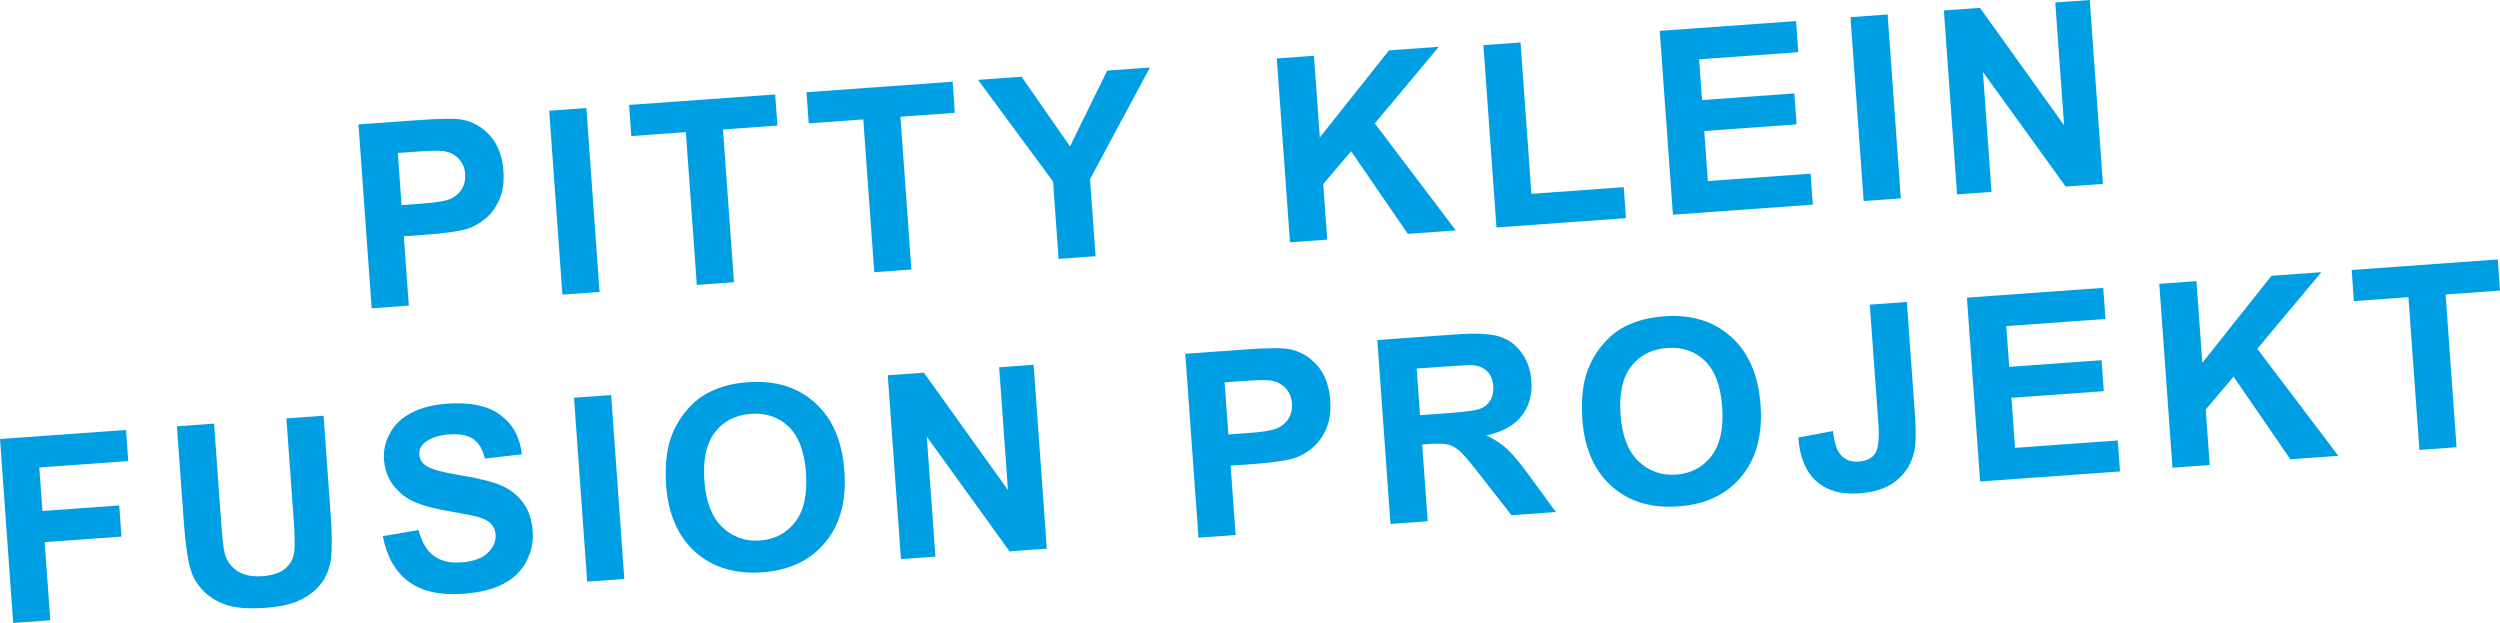
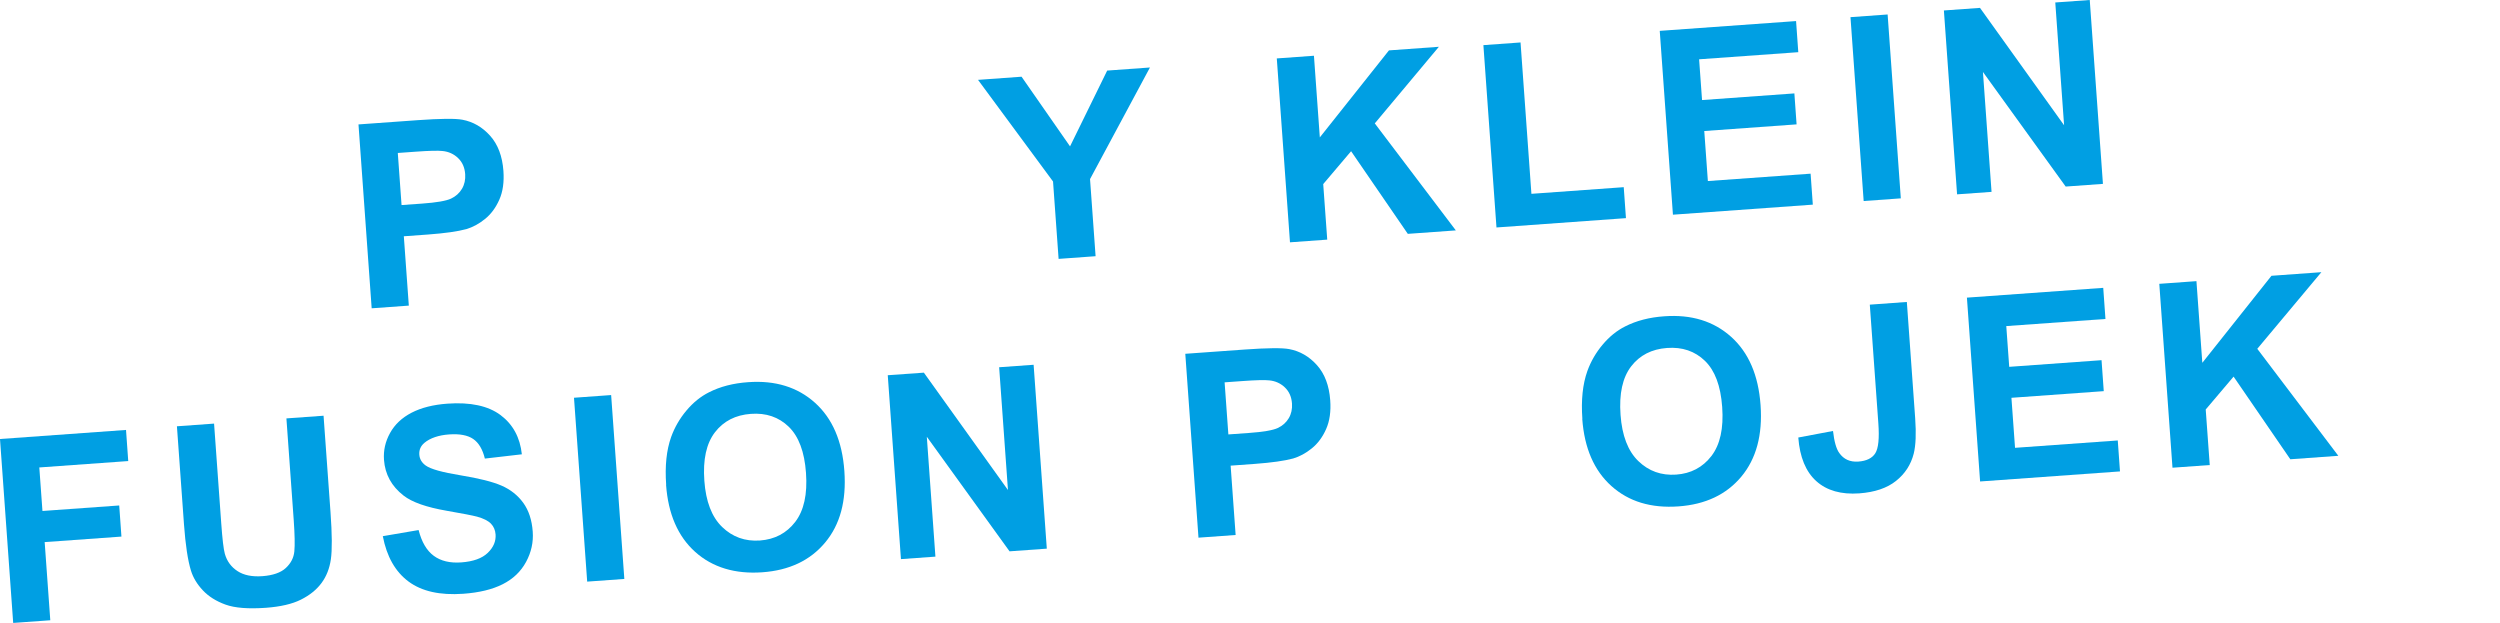
<svg xmlns="http://www.w3.org/2000/svg" id="b" data-name="Ebene 2" viewBox="0 0 485.24 120.9">
  <g id="c" data-name="Ebene 1">
    <g>
      <path d="m72.14,59.84l-2.56-35.69,11.56-.83c4.38-.31,7.25-.34,8.61-.08,2.08.39,3.88,1.43,5.39,3.12,1.51,1.69,2.36,3.96,2.57,6.8.16,2.19-.11,4.06-.8,5.61-.69,1.55-1.61,2.8-2.78,3.74-1.16.94-2.37,1.59-3.61,1.96-1.7.46-4.17.81-7.44,1.05l-4.7.34.97,13.46-7.21.52Zm5.07-30.17l.73,10.13,3.94-.28c2.84-.2,4.72-.53,5.66-.97.93-.44,1.64-1.08,2.13-1.91.49-.83.69-1.78.62-2.83-.09-1.3-.55-2.34-1.38-3.13-.82-.79-1.83-1.25-3.01-1.37-.87-.1-2.61-.06-5.2.13l-3.48.25Z" fill="#009fe3" stroke-width="0" />
-       <path d="m109.16,57.18l-2.56-35.69,7.21-.52,2.56,35.69-7.21.52Z" fill="#009fe3" stroke-width="0" />
-       <path d="m135.25,55.3l-2.13-29.65-10.59.76-.43-6.04,28.36-2.04.43,6.04-10.56.76,2.13,29.65-7.21.52Z" fill="#009fe3" stroke-width="0" />
-       <path d="m169.69,52.83l-2.13-29.65-10.59.76-.43-6.04,28.36-2.04.43,6.04-10.56.76,2.13,29.65-7.21.52Z" fill="#009fe3" stroke-width="0" />
      <path d="m205.47,50.25l-1.08-15.02-14.56-19.73,8.45-.61,9.41,13.52,7.21-14.71,8.3-.6-11.63,21.66,1.08,14.97-7.18.52Z" fill="#009fe3" stroke-width="0" />
      <path d="m250.38,47.03l-2.56-35.69,7.21-.52,1.14,15.85,13.42-16.89,9.69-.7-12.44,14.87,15.73,20.77-9.32.67-11.01-16.04-5.41,6.38.78,10.78-7.21.52Z" fill="#009fe3" stroke-width="0" />
      <path d="m290.46,44.15l-2.54-35.39,7.21-.52,2.11,29.38,17.92-1.29.43,6.01-25.12,1.81Z" fill="#009fe3" stroke-width="0" />
      <path d="m324.71,41.68l-2.56-35.69,26.46-1.9.43,6.04-19.25,1.38.57,7.91,17.92-1.29.43,6.01-17.92,1.29.7,9.71,19.94-1.43.43,6.01-27.14,1.95Z" fill="#009fe3" stroke-width="0" />
      <path d="m361.73,39.02l-2.56-35.69,7.21-.52,2.56,35.69-7.21.52Z" fill="#009fe3" stroke-width="0" />
      <path d="m379.86,37.72l-2.56-35.69,7.01-.5,16.32,22.78-1.71-23.83,6.69-.48,2.56,35.69-7.23.52-16.06-22.24,1.67,23.27-6.69.48Z" fill="#009fe3" stroke-width="0" />
      <path d="m2.56,120.9L0,85.21l24.46-1.76.43,6.04-17.26,1.24.61,8.45,14.9-1.07.43,6.04-14.9,1.07,1.09,15.17-7.21.52Z" fill="#009fe3" stroke-width="0" />
      <path d="m34.34,82.74l7.21-.52,1.39,19.33c.22,3.07.45,5.05.7,5.94.41,1.44,1.23,2.56,2.46,3.36,1.22.8,2.84,1.13,4.85.98s3.56-.68,4.53-1.59c.98-.91,1.53-1.98,1.65-3.21.12-1.23.08-3.26-.12-6.08l-1.42-19.74,7.21-.52,1.35,18.74c.31,4.28.33,7.33.07,9.12-.26,1.8-.87,3.34-1.83,4.63s-2.29,2.36-3.99,3.21-3.96,1.37-6.79,1.58c-3.41.24-6.02.04-7.84-.62-1.82-.66-3.28-1.58-4.4-2.77-1.11-1.18-1.88-2.45-2.3-3.81-.62-2.01-1.07-5.01-1.36-9l-1.37-19.04Z" fill="#009fe3" stroke-width="0" />
      <path d="m74.29,104.07l6.96-1.19c.59,2.32,1.57,3.99,2.94,5,1.37,1.01,3.15,1.44,5.34,1.28,2.32-.17,4.03-.78,5.14-1.85,1.11-1.07,1.61-2.26,1.52-3.57-.06-.84-.36-1.54-.9-2.1-.54-.56-1.44-1.01-2.7-1.36-.87-.23-2.83-.61-5.88-1.14-3.93-.68-6.73-1.66-8.38-2.95-2.33-1.81-3.6-4.12-3.8-6.94-.13-1.82.26-3.55,1.18-5.21.92-1.66,2.31-2.97,4.19-3.94,1.88-.97,4.19-1.55,6.93-1.75,4.48-.32,7.92.42,10.33,2.22,2.4,1.8,3.78,4.34,4.13,7.61l-7.18.83c-.44-1.81-1.2-3.08-2.27-3.81-1.07-.73-2.62-1.02-4.65-.88s-3.7.7-4.82,1.64c-.72.61-1.05,1.37-.98,2.3.06.84.47,1.54,1.23,2.09.96.7,3.23,1.33,6.79,1.91s6.22,1.25,7.96,2.01c1.74.76,3.14,1.88,4.2,3.34,1.06,1.47,1.67,3.33,1.83,5.58.15,2.04-.28,4-1.29,5.87-1.01,1.87-2.52,3.31-4.53,4.33-2.02,1.02-4.57,1.64-7.67,1.86-4.51.32-8.05-.47-10.62-2.38-2.57-1.91-4.23-4.85-4.99-8.8Z" fill="#009fe3" stroke-width="0" />
      <path d="m113.97,112.89l-2.56-35.69,7.21-.52,2.56,35.69-7.21.52Z" fill="#009fe3" stroke-width="0" />
      <path d="m129.3,94.08c-.26-3.63.06-6.72.97-9.27.68-1.88,1.67-3.59,2.97-5.13,1.3-1.55,2.76-2.73,4.38-3.54,2.16-1.1,4.69-1.76,7.59-1.96,5.26-.38,9.58.95,12.97,3.99,3.39,3.04,5.3,7.46,5.71,13.27s-.83,10.38-3.73,13.86c-2.9,3.48-6.97,5.41-12.21,5.78s-9.64-.93-13.01-3.95c-3.36-3.01-5.25-7.36-5.66-13.04Zm7.41-.78c.29,4.04,1.44,7.04,3.46,8.99,2.02,1.95,4.46,2.82,7.33,2.62,2.87-.21,5.16-1.41,6.85-3.61,1.69-2.2,2.39-5.37,2.09-9.51-.29-4.09-1.41-7.08-3.35-8.96-1.94-1.88-4.39-2.72-7.36-2.5s-5.29,1.4-6.96,3.57c-1.67,2.17-2.36,5.3-2.06,9.41Z" fill="#009fe3" stroke-width="0" />
      <path d="m174.87,108.52l-2.56-35.69,7.01-.5,16.32,22.78-1.71-23.83,6.69-.48,2.56,35.69-7.23.52-16.06-22.24,1.67,23.27-6.69.48Z" fill="#009fe3" stroke-width="0" />
      <path d="m232.62,104.36l-2.56-35.69,11.56-.83c4.38-.31,7.25-.34,8.61-.08,2.08.39,3.88,1.43,5.39,3.12,1.51,1.69,2.36,3.96,2.57,6.8.16,2.19-.11,4.06-.8,5.61-.69,1.55-1.61,2.8-2.78,3.74-1.16.94-2.37,1.59-3.61,1.96-1.7.46-4.17.81-7.44,1.05l-4.7.34.97,13.46-7.21.52Zm5.07-30.17l.73,10.13,3.94-.28c2.84-.2,4.72-.53,5.66-.97.93-.44,1.64-1.08,2.13-1.91.49-.83.69-1.78.62-2.83-.09-1.3-.55-2.34-1.38-3.13-.82-.79-1.83-1.25-3.01-1.37-.87-.1-2.61-.06-5.2.13l-3.48.25Z" fill="#009fe3" stroke-width="0" />
-       <path d="m269.89,101.69l-2.56-35.69,15.17-1.09c3.81-.27,6.61-.15,8.38.36,1.77.52,3.24,1.56,4.4,3.12,1.16,1.56,1.81,3.4,1.96,5.51.19,2.68-.44,4.95-1.88,6.8-1.45,1.86-3.72,3.13-6.82,3.81,1.62.8,2.98,1.7,4.07,2.72,1.09,1.01,2.6,2.85,4.52,5.5l4.86,6.65-8.62.62-5.77-7.39c-2.05-2.64-3.44-4.3-4.17-4.97-.73-.67-1.49-1.12-2.27-1.33-.78-.21-2-.26-3.66-.14l-1.46.1,1.07,14.9-7.21.52Zm5.73-21.11l5.33-.38c3.46-.25,5.6-.55,6.44-.9.84-.35,1.48-.91,1.91-1.65.44-.75.61-1.66.54-2.73-.09-1.2-.48-2.15-1.17-2.84-.69-.69-1.63-1.09-2.81-1.2-.59-.04-2.35.05-5.27.26l-5.62.4.65,9.06Z" fill="#009fe3" stroke-width="0" />
      <path d="m307.13,81.29c-.26-3.63.06-6.72.97-9.27.68-1.88,1.67-3.59,2.97-5.13,1.3-1.55,2.76-2.73,4.38-3.54,2.16-1.1,4.69-1.76,7.59-1.96,5.26-.38,9.58.95,12.97,3.99,3.39,3.04,5.3,7.46,5.71,13.27.41,5.76-.83,10.38-3.73,13.86-2.9,3.48-6.97,5.41-12.21,5.78-5.31.38-9.64-.93-13.01-3.95-3.36-3.01-5.25-7.36-5.66-13.04Zm7.41-.78c.29,4.04,1.44,7.04,3.46,8.99,2.02,1.95,4.46,2.82,7.33,2.62s5.16-1.41,6.85-3.61c1.69-2.2,2.39-5.37,2.09-9.51s-1.41-7.08-3.35-8.96c-1.94-1.88-4.39-2.72-7.36-2.5s-5.29,1.4-6.96,3.57c-1.67,2.17-2.36,5.3-2.06,9.41Z" fill="#009fe3" stroke-width="0" />
      <path d="m362.93,59.13l7.18-.52,1.62,22.59c.21,2.95.12,5.24-.29,6.87-.55,2.13-1.69,3.89-3.44,5.28-1.74,1.39-4.12,2.19-7.12,2.41-3.52.25-6.3-.54-8.34-2.37s-3.21-4.66-3.5-8.47l6.74-1.27c.23,2.04.63,3.46,1.21,4.27.87,1.23,2.1,1.78,3.69,1.67s2.71-.66,3.31-1.62c.6-.96.8-2.89.59-5.78l-1.66-23.05Z" fill="#009fe3" stroke-width="0" />
      <path d="m384.33,93.46l-2.56-35.69,26.46-1.9.43,6.04-19.25,1.38.57,7.91,17.92-1.29.43,6.01-17.92,1.29.7,9.71,19.94-1.43.43,6.01-27.14,1.95Z" fill="#009fe3" stroke-width="0" />
      <path d="m421.67,90.78l-2.56-35.69,7.21-.52,1.14,15.85,13.42-16.89,9.69-.7-12.44,14.87,15.73,20.77-9.32.67-11.01-16.04-5.41,6.38.78,10.78-7.21.52Z" fill="#009fe3" stroke-width="0" />
-       <path d="m469.6,87.33l-2.13-29.65-10.59.76-.43-6.04,28.36-2.04.43,6.04-10.56.76,2.13,29.65-7.21.52Z" fill="#009fe3" stroke-width="0" />
    </g>
  </g>
</svg>